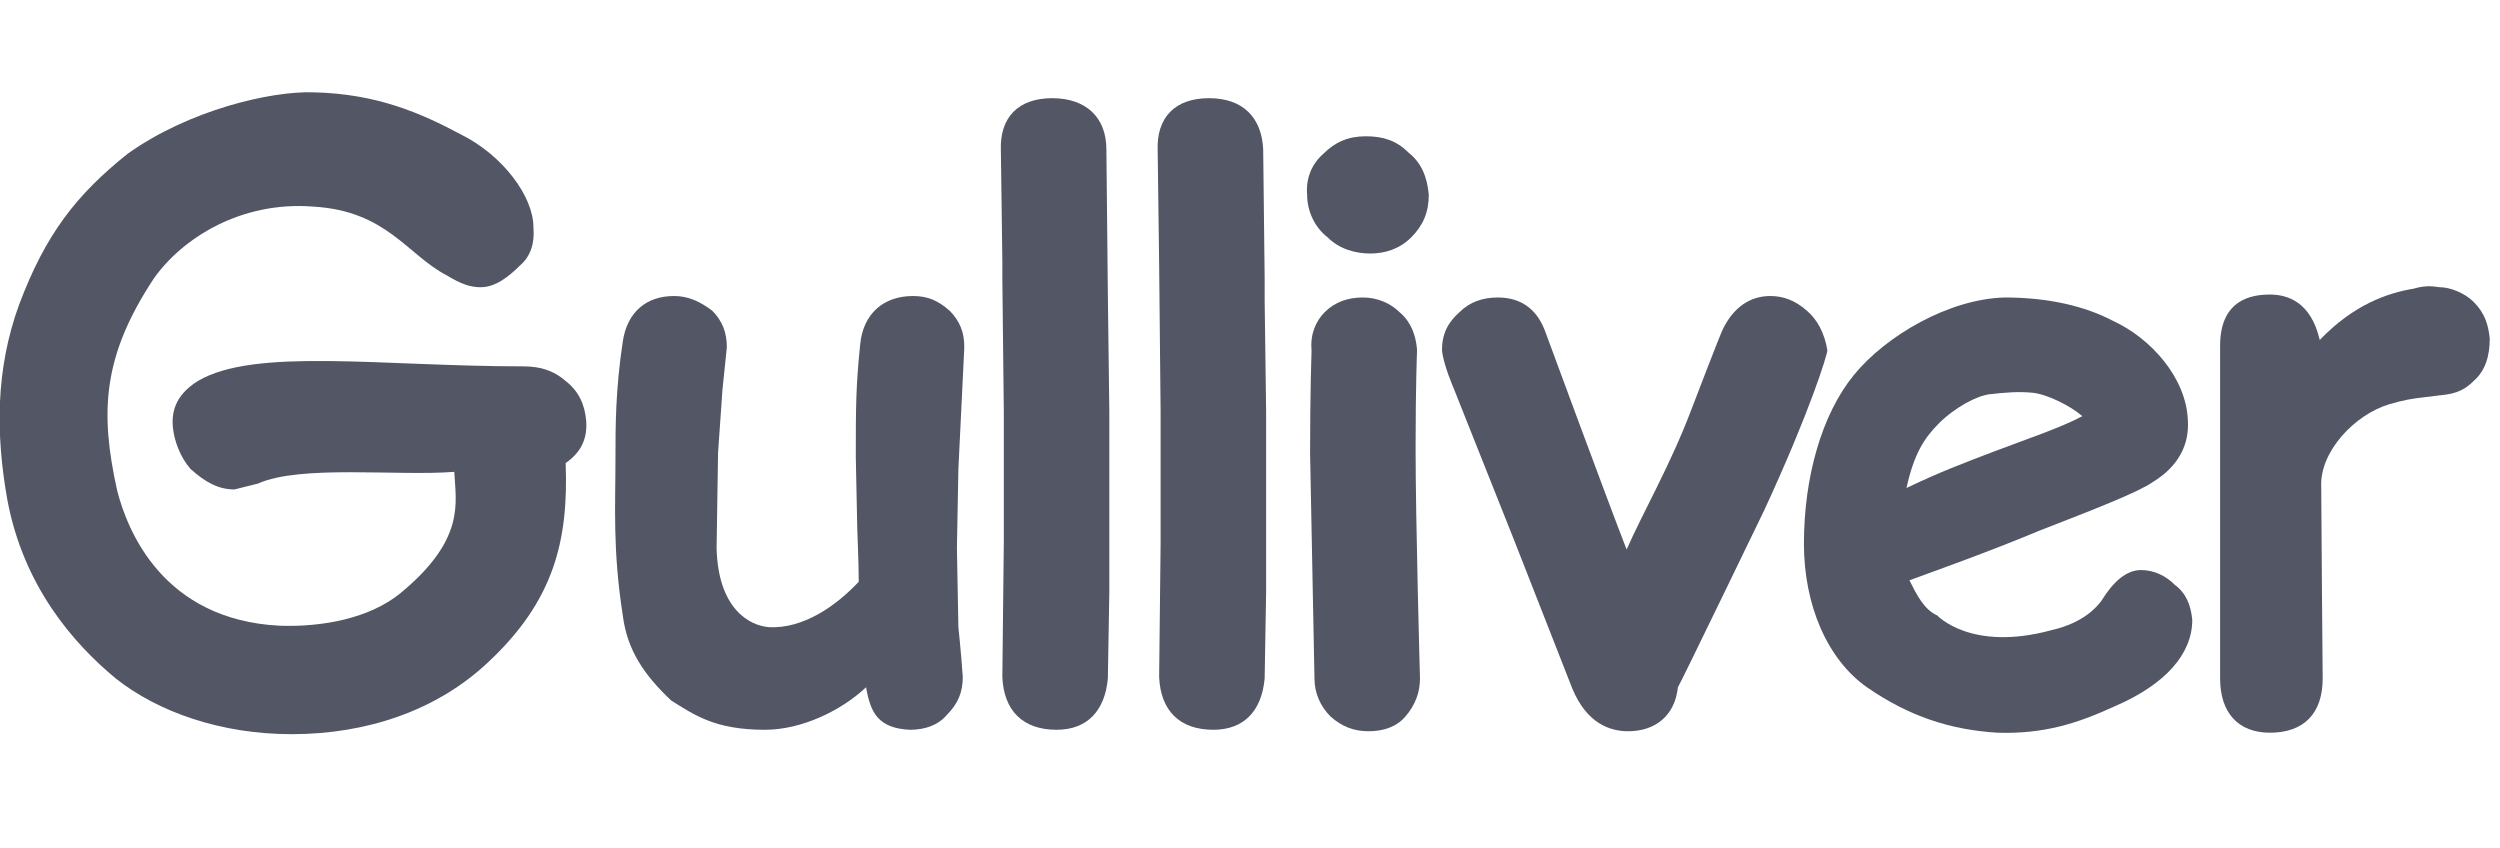
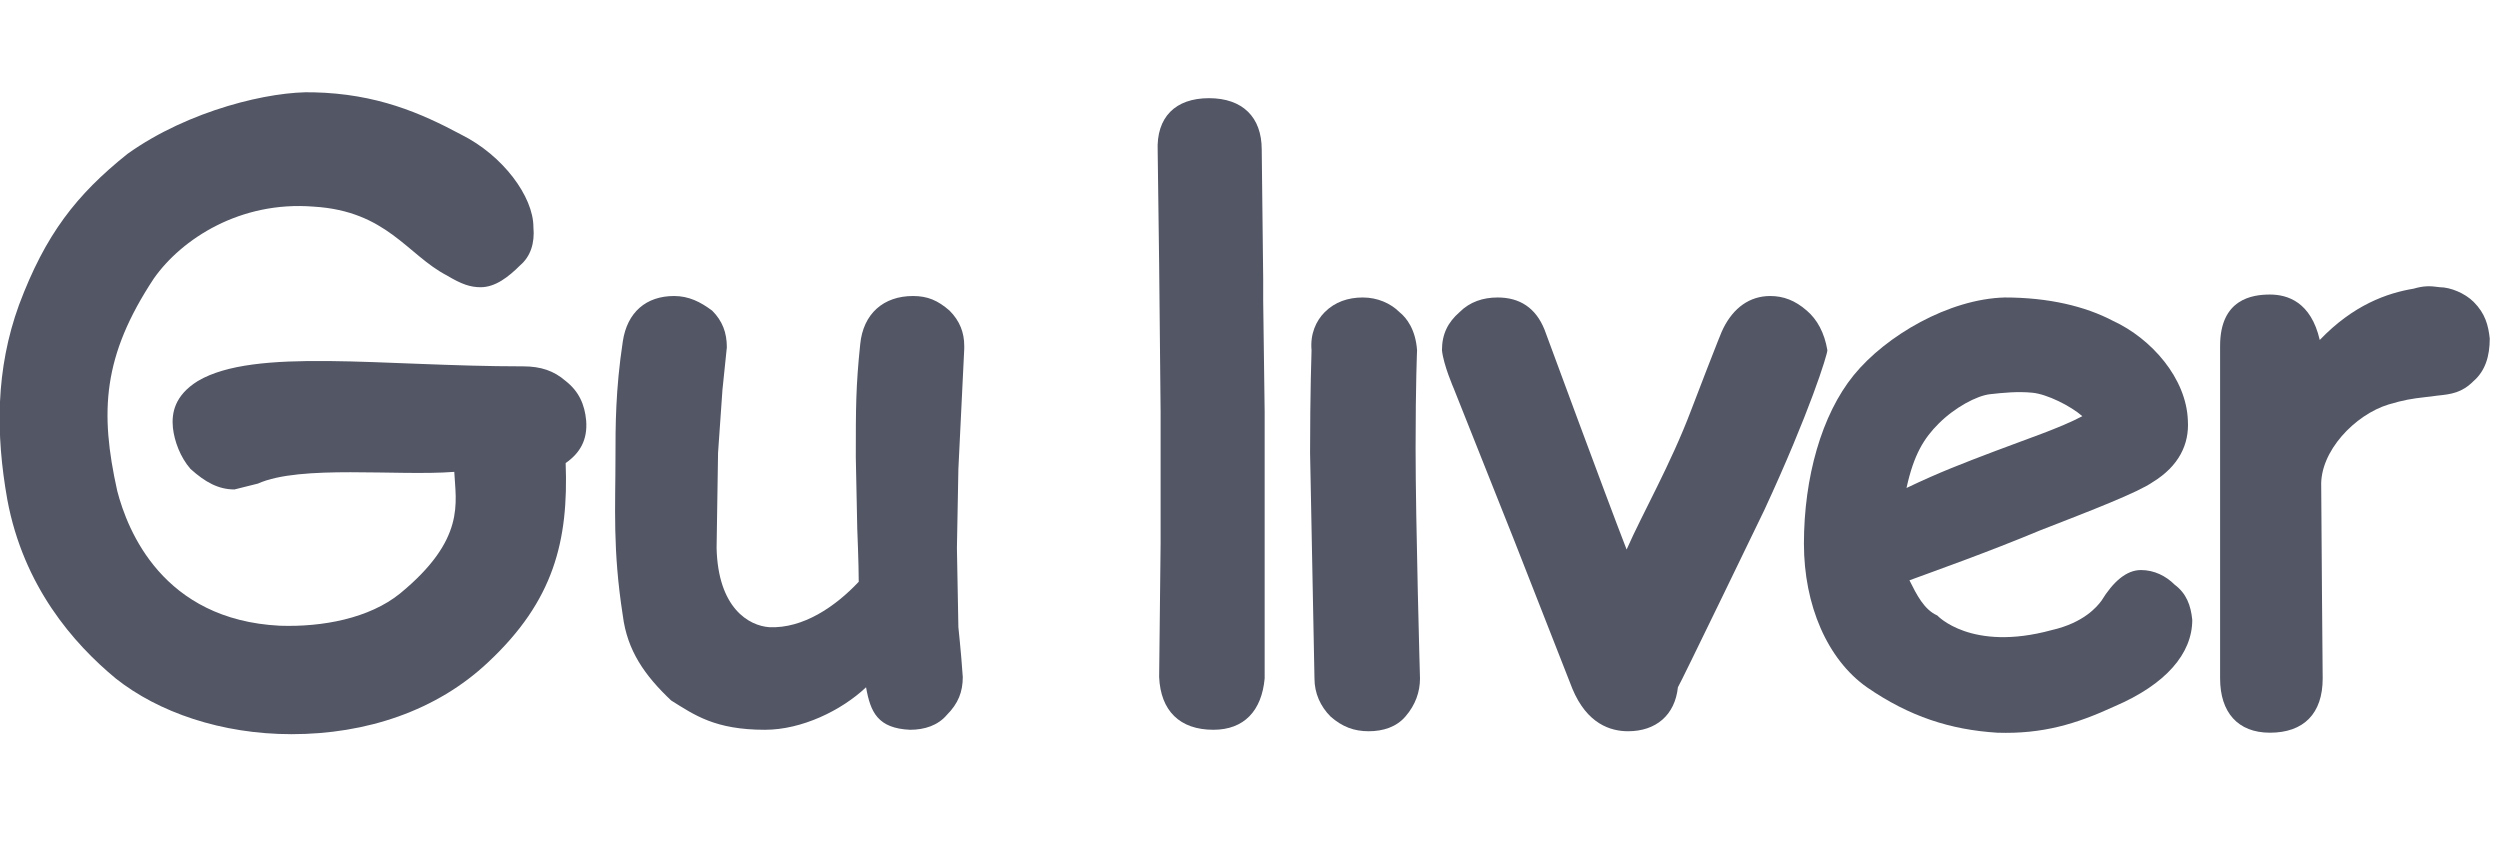
<svg xmlns="http://www.w3.org/2000/svg" xmlns:xlink="http://www.w3.org/1999/xlink" version="1.1" id="Слой_1" x="0px" y="0px" viewBox="0 0 170.6 57.9" style="enable-background:new 0 0 170.6 57.9;" xml:space="preserve">
  <style type="text/css">
	.st0{clip-path:url(#SVGID_00000157308918957693263820000008988522407570739895_);}
	.st1{fill:#525665;}
</style>
  <g>
    <defs>
      <rect id="SVGID_1_" y="0" width="170" height="57.9" />
    </defs>
    <clipPath id="SVGID_00000067222525235644006140000004519268310213421440_">
      <use xlink:href="#SVGID_1_" style="overflow:visible;" />
    </clipPath>
    <g style="clip-path:url(#SVGID_00000067222525235644006140000004519268310213421440_);">
      <path class="st1" d="M65.8,23.6c0-0.9-0.3-1.7-1-2.4c-0.8-0.7-1.5-1-2.5-1c-2,0-3.4,1.2-3.6,3.3c-0.3,2.9-0.3,4.3-0.3,7.7l0.1,4.9    c0,0,0.1,2.4,0.1,3.6c-1.6,1.7-3.8,3.2-6.1,3.1c-1.4-0.1-3.5-1.3-3.6-5.4l0.1-6.5l0.3-4.3l0.3-2.9c0-1-0.3-1.8-1-2.5    c-0.8-0.6-1.6-1-2.6-1c-1.9,0-3.2,1.1-3.5,3.1c-0.5,3.3-0.5,5.8-0.5,7.9c0,3.4-0.2,6.3,0.5,10.8c0.3,2.4,1.5,4.1,3.3,5.8    c1.6,1,3,2,6.4,2c2.5,0,5.2-1.3,6.9-2.9c0.3,1.7,0.8,2.8,3,2.9c1,0,1.9-0.3,2.5-1c0.8-0.8,1.1-1.6,1.1-2.6l-0.1-1.3l-0.1-1.1    l-0.1-1l-0.1-5.4l0.1-5.4l0.4-8.2C65.8,23.8,65.8,23.7,65.8,23.6z" />
      <path class="st1" d="M168.8,20.6c-0.6-0.6-1.6-1-2.3-1c-0.7-0.1-1.1-0.1-1.8,0.1c-1.8,0.3-4.1,1.1-6.4,3.5    c-0.6-2.6-2.2-3.1-3.4-3.1c-1.2,0-3.4,0.3-3.4,3.5v22.7c0,2.3,1.2,3.7,3.4,3.7c2.3,0,3.6-1.3,3.6-3.7c0,0-0.1-11.6-0.1-13.1    c-0.1-2.4,2.3-4.9,4.6-5.6c1-0.3,1.6-0.4,2.5-0.5c0.1,0,0.8-0.1,0.8-0.1c1-0.1,1.7-0.2,2.5-1c0.8-0.7,1.1-1.7,1.1-2.9    C169.8,22.2,169.6,21.4,168.8,20.6z" />
-       <path class="st1" d="M71.8,6.7c-2.3,0-3.6,1.3-3.5,3.6l0.1,7.5V19l0.1,9.1V37l-0.1,9.2c0.1,2.3,1.4,3.6,3.7,3.6    c2.1,0,3.3-1.3,3.5-3.5c0-0.1,0.1-5.9,0.1-5.9V28.1l-0.1-8l-0.1-9.9C75.5,8,74.1,6.7,71.8,6.7z" />
-       <path class="st1" d="M82.5,6.7c-2.3,0-3.6,1.3-3.5,3.6l0.1,7.7l0.1,10.1v9l-0.1,9.1c0.1,2.3,1.4,3.6,3.7,3.6    c2.1,0,3.3-1.3,3.5-3.5c0-0.1,0.1-5.9,0.1-5.9V28.1l-0.1-7.6V19l-0.1-8.8C86.1,8,84.8,6.7,82.5,6.7z" />
+       <path class="st1" d="M82.5,6.7c-2.3,0-3.6,1.3-3.5,3.6l0.1,7.7l0.1,10.1v9l-0.1,9.1c0.1,2.3,1.4,3.6,3.7,3.6    c2.1,0,3.3-1.3,3.5-3.5V28.1l-0.1-7.6V19l-0.1-8.8C86.1,8,84.8,6.7,82.5,6.7z" />
      <path class="st1" d="M38.6,26c-0.8-0.7-1.7-1-2.9-1c-9.7,0-18.3-1.3-22.2,1c-1.6,1-1.8,2.2-1.7,3.2c0.1,0.9,0.5,2,1.2,2.8    c1,0.9,1.9,1.4,3,1.4l1.6-0.4c2.9-1.3,9.5-0.5,13.4-0.8c0.1,2.1,0.8,4.6-3.7,8.3c-2.1,1.7-5.3,2.3-8.2,2.2    c-8-0.4-10.4-6.5-11.1-9.2c-1.2-5.4-1-9.2,2.5-14.5c1.9-2.7,5.9-5.3,10.9-4.9c5,0.3,6.4,3.3,9.1,4.7c1,0.6,1.6,0.8,2.3,0.8    c1,0,1.9-0.7,2.7-1.5c0.7-0.6,1-1.5,0.9-2.6c0-2.1-2.1-4.9-4.9-6.3c-2.8-1.5-5.8-2.8-10.1-2.9c-2.9-0.1-8.5,1.2-12.7,4.2    C5.2,13.3,3.1,16,1.3,20.8c-1.6,4.4-1.6,8.8-0.8,13.3C1.6,40,5,43.9,7.9,46.3c2.9,2.3,7.2,3.8,12,3.8c5.1,0,9.9-1.6,13.4-4.9    c4.5-4.2,5.5-8.3,5.3-13.6c1-0.7,1.5-1.6,1.4-2.9C39.9,27.6,39.5,26.7,38.6,26z" />
      <path class="st1" d="M135.8,26.9c0.9-0.1,1.9-0.2,2.9-0.1c1,0.1,2.6,0.9,3.4,1.6c-1.5,0.8-3.9,1.6-6,2.4c-2.1,0.8-3.7,1.4-6,2.5    c0.5-2.3,1.2-3.4,2.2-4.4C133.4,27.8,134.9,27,135.8,26.9z M148.4,39.9c-0.6-0.6-1.4-1-2.3-1c-1,0-1.9,0.8-2.7,2.1    c-0.3,0.4-1.2,1.5-3.4,2c-5.5,1.5-7.8-1-7.8-1c-0.9-0.4-1.4-1.4-1.9-2.4c1.9-0.7,5.3-1.9,8.9-3.4c3.6-1.4,6.7-2.6,7.7-3.3    c1.8-1.1,2.5-2.6,2.4-4.2c-0.1-2.9-2.5-5.6-5.1-6.8c-1.9-1-4.4-1.6-7.4-1.6c-3.8,0.1-8.1,2.6-10.3,5.3c-2.2,2.7-3.4,7-3.4,11.5    c0,4.2,1.6,7.9,4.3,9.8c2.9,2,5.7,2.9,8.9,3.1c3.1,0.1,5.4-0.6,8-1.8c3.5-1.5,5.3-3.6,5.3-5.9C149.5,41.3,149.2,40.5,148.4,39.9z" />
      <path class="st1" d="M123.3,21.2c-0.8-0.7-1.6-1-2.5-1c-1.4,0-2.5,0.8-3.2,2.2c-0.1,0.1-2.2,5.6-2.2,5.6c-1.4,3.7-3.3,7-4.4,9.5    c-1.4-3.6-5.6-15-5.6-15c-0.6-1.5-1.7-2.2-3.2-2.2c-1,0-1.9,0.3-2.6,1c-0.8,0.7-1.2,1.5-1.2,2.6c0.1,1,0.8,2.6,0.8,2.6l4.1,10.3    l4,10.2c1,2.4,2.6,2.9,3.8,2.9c1.9,0,3.2-1.1,3.4-3c0.1-0.1,5.9-12.1,5.9-12.1c3.1-6.7,4.3-10.6,4.3-10.9    C124.5,22.7,124,21.8,123.3,21.2z" />
-       <path class="st1" d="M96.1,10.4c-0.8-0.8-1.7-1.1-2.9-1.1c-1.2,0-2.1,0.4-2.9,1.2c-0.8,0.7-1.2,1.7-1.1,2.8c0,1.1,0.5,2.2,1.4,2.9    c0.8,0.8,1.9,1.1,2.9,1.1c1,0,2-0.3,2.8-1.1c0.8-0.8,1.2-1.7,1.2-2.9C97.4,12.1,97,11.1,96.1,10.4z" />
      <path class="st1" d="M96.7,23.9c-0.1-1.4-0.7-2.2-1.2-2.6c-0.6-0.6-1.5-1-2.5-1c-1,0-1.9,0.3-2.6,1c-0.6,0.6-1,1.5-0.9,2.6    c0,0-0.1,2.9-0.1,7c0.1,4.9,0.3,15.4,0.3,15.4c0,1,0.4,1.9,1.1,2.6c0.8,0.7,1.6,1,2.6,1c1,0,1.9-0.3,2.5-1c0.7-0.8,1-1.7,1-2.6    c0,0-0.3-10.7-0.3-15.7C96.6,26.2,96.7,23.9,96.7,23.9z" />
    </g>
  </g>
</svg>